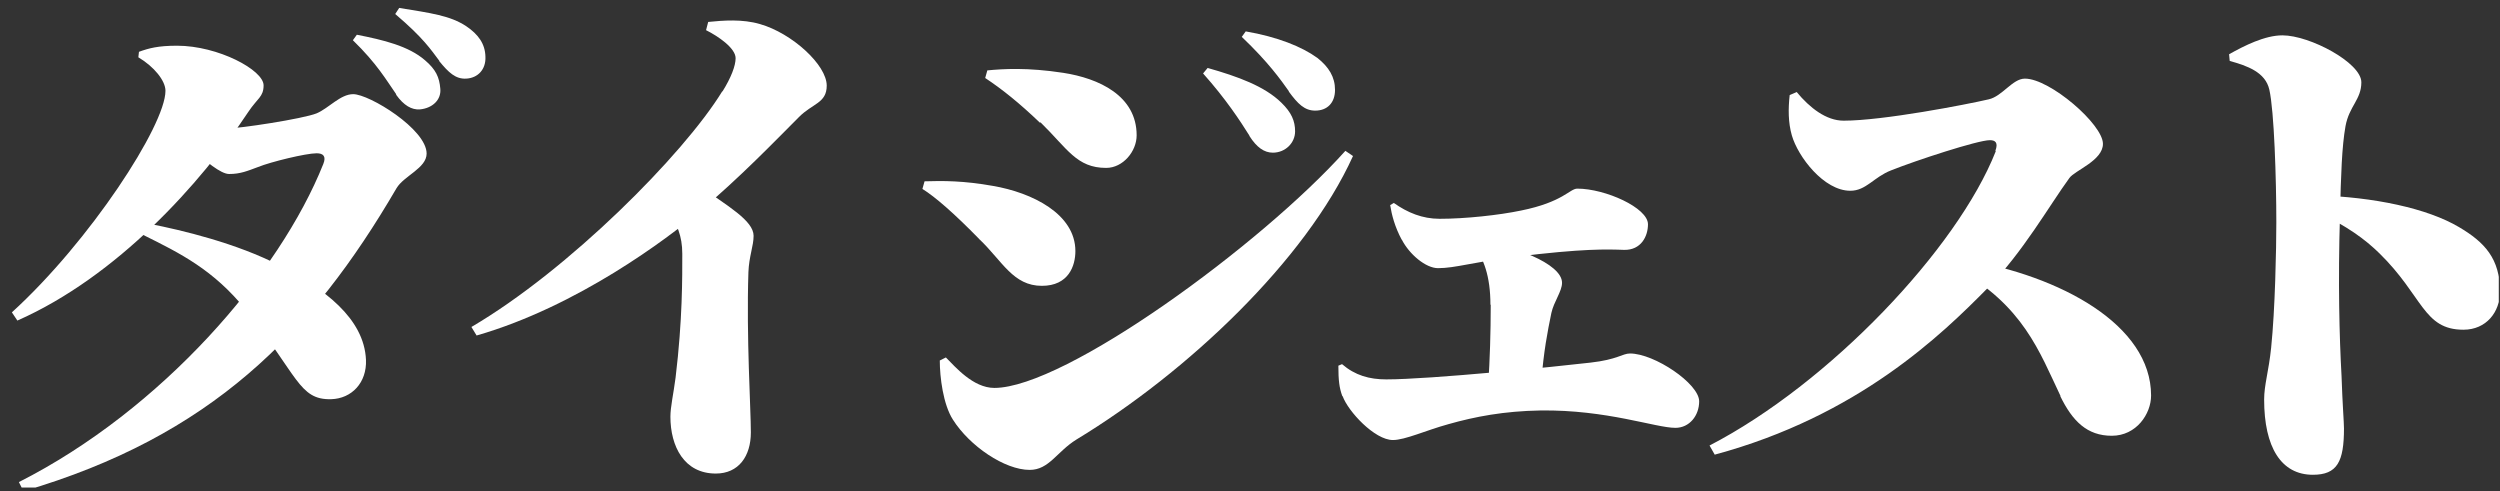
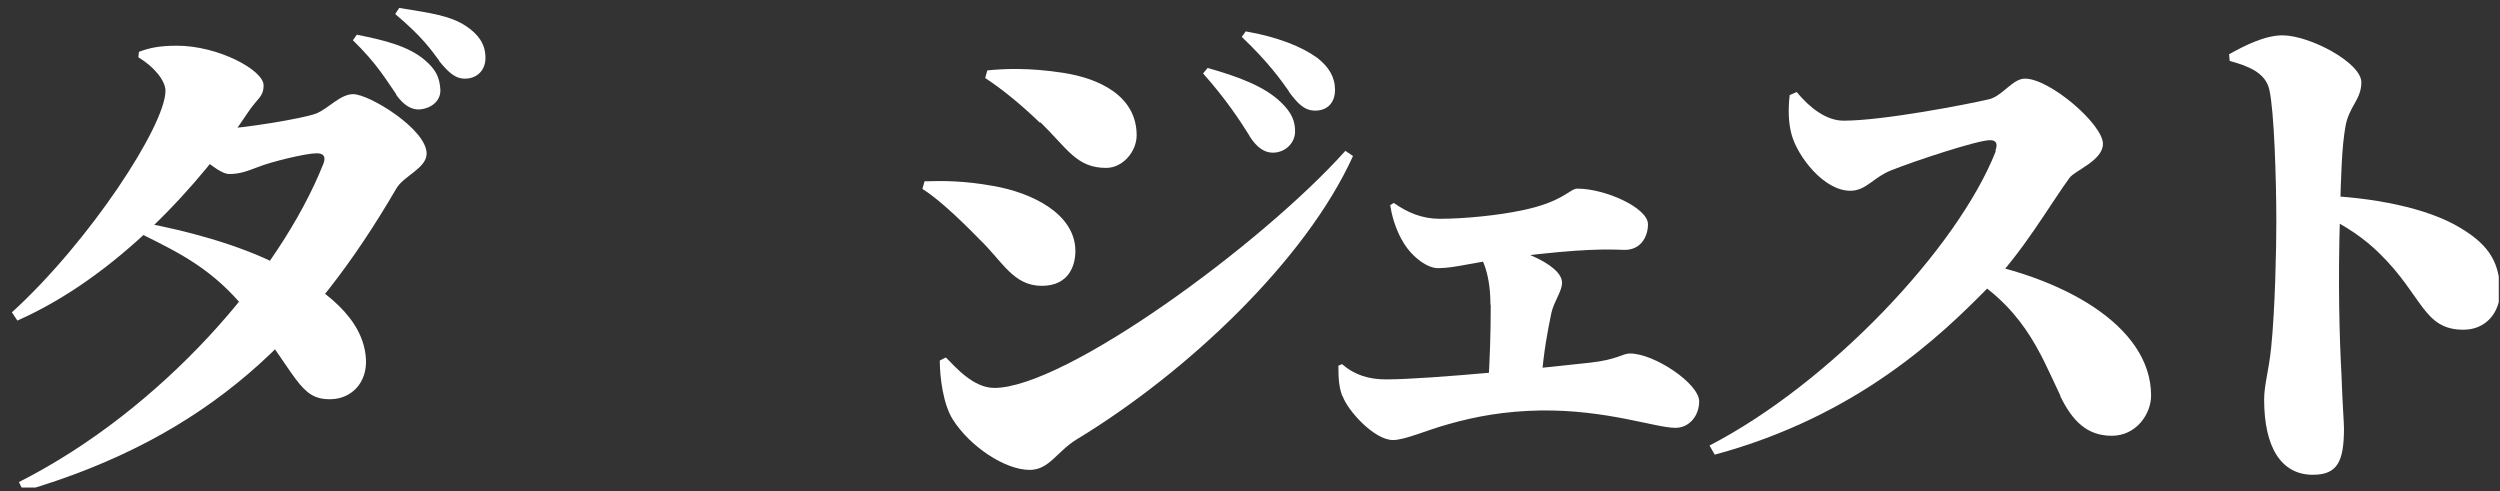
<svg xmlns="http://www.w3.org/2000/svg" id="_レイヤー_2" viewBox="0 0 82.04 16.12">
  <rect x="0" y="0" width="82.04" height="16.12" fill="#333333" stroke="none" />
  <defs>
    <style>.cls-1{clip-path:url(#clippath);}.cls-2{fill:none;}.cls-2,.cls-3{stroke-width:0px;}.cls-3{fill:#fff;}</style>
    <clipPath id="clippath">
      <rect class="cls-2" width="82" height="16" />
    </clipPath>
  </defs>
  <g id="_レイヤー_1-2">
    <g class="cls-1">
      <path class="cls-3" d="M5.43,2.98c0-.33-.37-.79-.89-1.1l.02-.18c.33-.12.63-.2,1.25-.2,1.35,0,2.84.8,2.84,1.3,0,.38-.2.42-.5.87-1.56,2.35-4.3,5.4-7.58,6.85l-.18-.27c2.56-2.33,5.04-6.14,5.04-7.27ZM10.61,5.38c.1-.25,0-.35-.22-.35-.35,0-1.5.28-1.92.45-.35.13-.58.23-.95.23-.28,0-.77-.42-1.25-.84l.33-.7c.38.05.55.05.8.05.45,0,2.54-.32,2.99-.5.4-.17.78-.63,1.2-.63.53,0,2.41,1.15,2.41,1.95,0,.48-.75.73-.99,1.14-2.8,4.8-6.11,8.14-12.24,9.94l-.15-.3c4.68-2.37,8.55-6.83,9.99-10.44ZM8.07,10.17c-1.07-1.32-2.14-1.85-3.39-2.47l.25-.35c1.02.2,2.84.63,4.26,1.37,1.44.75,2.76,1.72,2.82,3.09.03.75-.47,1.27-1.14,1.29-1.07.03-1.09-.8-2.81-2.92h.01ZM13,3.09c-.33-.47-.62-.99-1.42-1.77l.13-.18c.87.17,1.7.37,2.24.84.35.3.47.55.5.94.03.35-.25.63-.67.67-.27.02-.53-.13-.78-.48v-.02ZM14.42,2c-.28-.37-.52-.75-1.45-1.54l.13-.2c1.04.17,1.67.25,2.2.6.4.27.62.58.63,1,.02.42-.25.7-.63.72-.35.02-.58-.2-.89-.58h.01Z" />
-       <path class="cls-3" d="M23.71,3c.28-.45.43-.84.43-1.09,0-.33-.57-.72-.97-.92l.07-.27c.5-.05,1.12-.1,1.7.07,1.05.3,2.19,1.34,2.19,2.02,0,.58-.47.58-.92,1.04-.75.75-1.94,1.99-3.29,3.12-.99.84-3.97,3.09-7.28,4.04l-.17-.28c3.19-1.87,6.96-5.66,8.23-7.73h.01ZM22,13.68c0-.33.1-.75.17-1.29.23-1.9.22-3.31.22-4.06,0-.6-.18-.97-.45-1.42l.99-.82c.95.67,1.8,1.15,1.8,1.65,0,.33-.15.67-.17,1.19-.07,2.15.08,4.48.08,5.26s-.4,1.35-1.15,1.35c-1.04,0-1.49-.89-1.49-1.87h0Z" />
      <path class="cls-3" d="M32.14,7.85c-.82-.84-1.45-1.39-1.87-1.65l.07-.25c.6-.02,1.29-.02,2.24.15,1.29.22,2.71.92,2.71,2.14,0,.48-.22,1.14-1.1,1.14-.94,0-1.29-.8-2.04-1.52h-.01ZM31.27,13.77c-.32-.5-.43-1.39-.43-1.94l.2-.1c.3.3.89,1,1.59,1,2.32,0,8.77-4.71,11.52-7.78l.25.17c-1.55,3.42-5.44,7.1-9.07,9.3-.65.4-.9,1-1.54,1-.82,0-1.97-.78-2.52-1.65ZM34.13,4.03c-.68-.65-1.24-1.1-1.8-1.47l.07-.25c.52-.05,1.32-.1,2.49.08,1.17.18,2.41.75,2.41,2.05,0,.53-.45,1.07-1,1.07-.97,0-1.27-.63-2.15-1.49h-.02ZM41,4.45c-.3-.48-.77-1.2-1.52-2.04l.15-.18c.99.28,1.87.6,2.42,1.14.33.32.45.6.45.94,0,.38-.32.7-.73.7-.28,0-.53-.17-.77-.55h0ZM42.3,3c-.27-.38-.67-.95-1.55-1.79l.13-.18c1.04.18,1.84.5,2.35.87.38.3.58.63.58,1.05s-.25.68-.65.68c-.35,0-.57-.22-.87-.63h0Z" />
      <path class="cls-3" d="M44.05,13c-.1-.27-.13-.52-.13-1l.12-.05c.43.37.9.5,1.45.5,1.45,0,5.59-.42,6.7-.55.89-.1,1.05-.3,1.3-.3.8,0,2.27.99,2.27,1.57,0,.47-.32.87-.78.87-.65,0-2.25-.6-4.43-.57-1.19.02-2.14.2-3.02.45-.73.2-1.42.52-1.82.52-.6,0-1.47-.94-1.65-1.44h0ZM46,7.87c-.23-.43-.33-.82-.38-1.14l.12-.07c.45.32.94.52,1.5.52.85,0,1.95-.12,2.67-.27,1.39-.28,1.6-.72,1.85-.72.92,0,2.32.63,2.32,1.17,0,.4-.23.85-.78.84-.55-.02-1.34-.05-3.59.23-1.37.17-1.95.37-2.52.37-.4,0-.94-.45-1.19-.94h0ZM48.91,10c0-.95-.23-1.52-.53-1.92l.07-.17c1.15.12,2.81.73,2.81,1.37,0,.28-.27.62-.35.99-.13.63-.25,1.25-.33,2.24l-1.74.08c.05-.79.08-1.65.08-2.59h0Z" />
      <path class="cls-3" d="M65.48,4.95c.1-.27,0-.35-.18-.35-.4,0-2.44.67-3.24.99-.57.22-.82.67-1.34.67-.87,0-1.72-1.12-1.92-1.82-.12-.42-.12-.87-.07-1.32l.23-.1c.43.52.97.94,1.54.94,1.29,0,4.03-.53,4.76-.7.45-.1.78-.68,1.19-.68.82,0,2.56,1.5,2.56,2.14,0,.55-.92.87-1.1,1.12-.65.89-1.54,2.46-2.69,3.62-1.5,1.52-4.24,4.19-8.95,5.46l-.17-.3c3.94-2.04,8.13-6.46,9.39-9.65v-.02ZM67.62,13c-.7-1.47-1.22-2.96-3.39-4.18l.23-.3c3.16.53,6.13,2.14,6.13,4.46,0,.6-.48,1.32-1.29,1.32s-1.29-.48-1.69-1.3h.01Z" />
      <path class="cls-3" d="M74.3,13.11c0-.48.15-.92.23-1.7.13-1.25.17-3.26.17-4.11,0-1.42-.07-3.66-.23-4.36-.13-.57-.72-.78-1.3-.94l-.02-.22c.5-.28,1.17-.62,1.75-.62.9,0,2.59.9,2.59,1.54,0,.57-.4.78-.52,1.44-.12.67-.15,1.62-.18,2.89-.07,2.25-.02,4.04.05,5.31.03.92.08,1.52.08,1.72,0,1.09-.22,1.52-1.02,1.52-1.04,0-1.6-.9-1.6-2.47ZM78.09,8.32c-.48-.47-1.05-.89-2.09-1.39v-.52c1.9.05,3.66.43,4.69,1.04.85.5,1.35,1.04,1.35,2.12,0,.67-.45,1.25-1.2,1.25-1.32,0-1.32-1.1-2.76-2.51h.01Z" />
    </g>
  </g>
</svg>